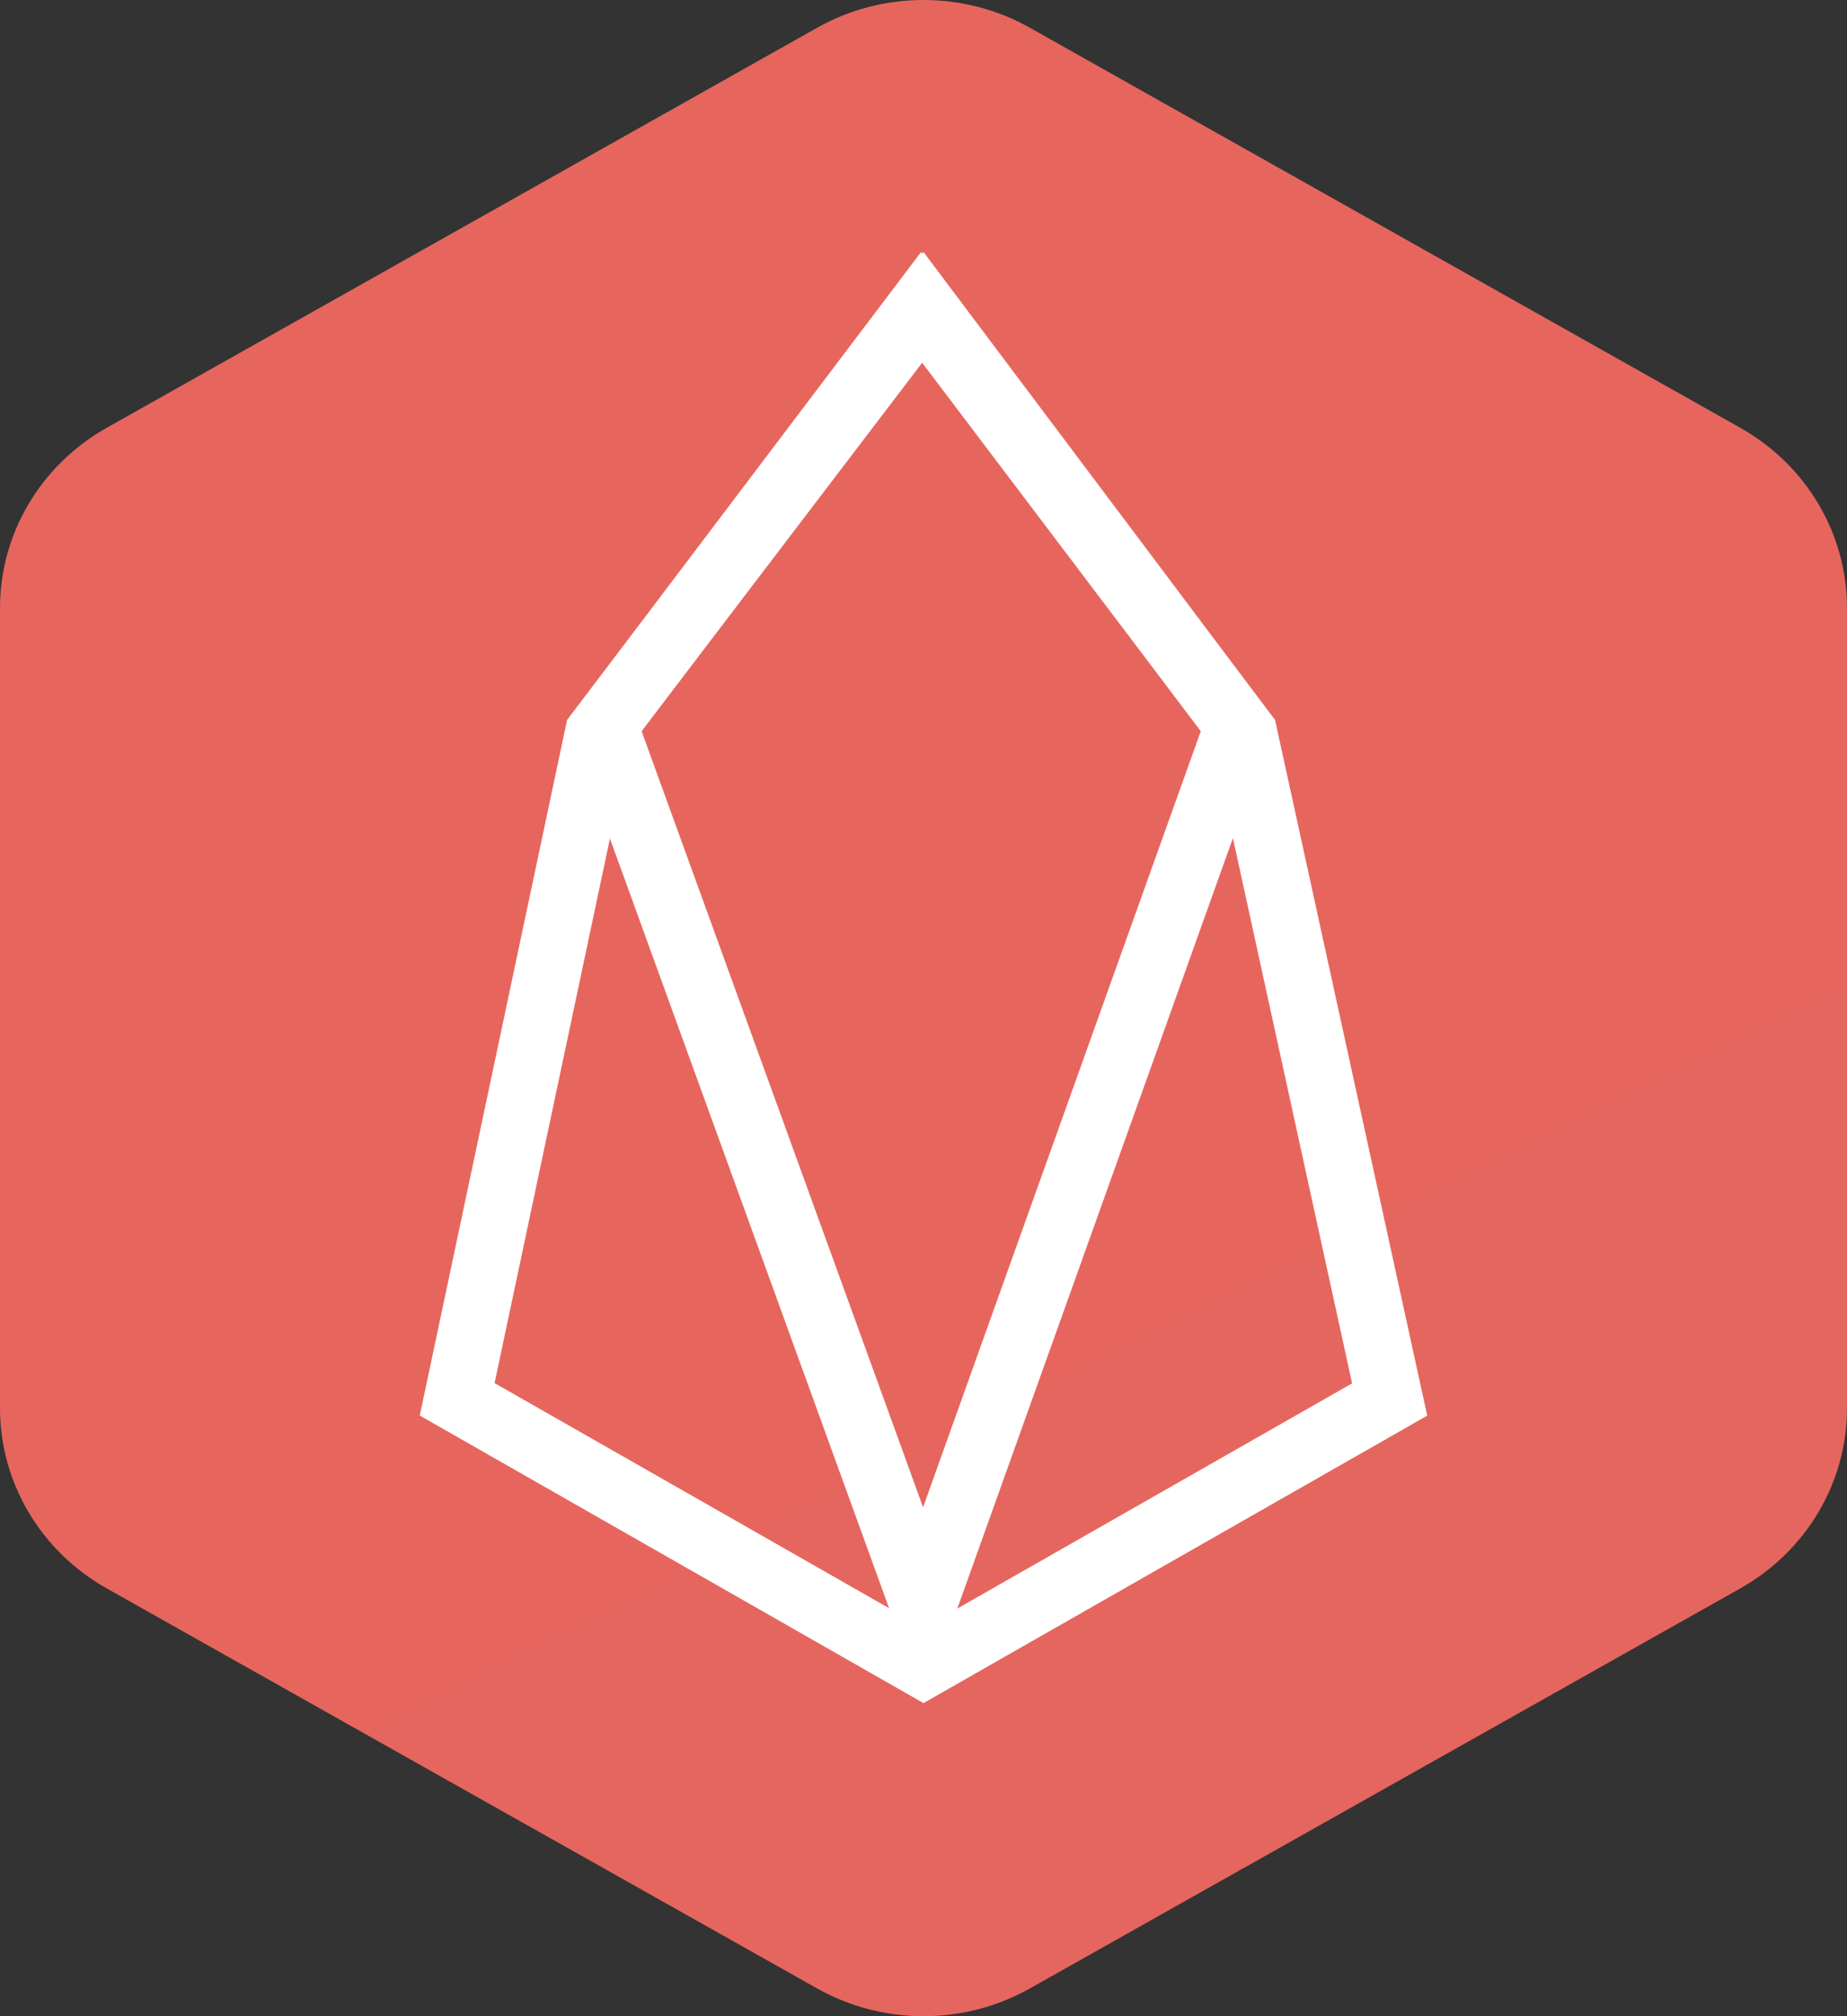
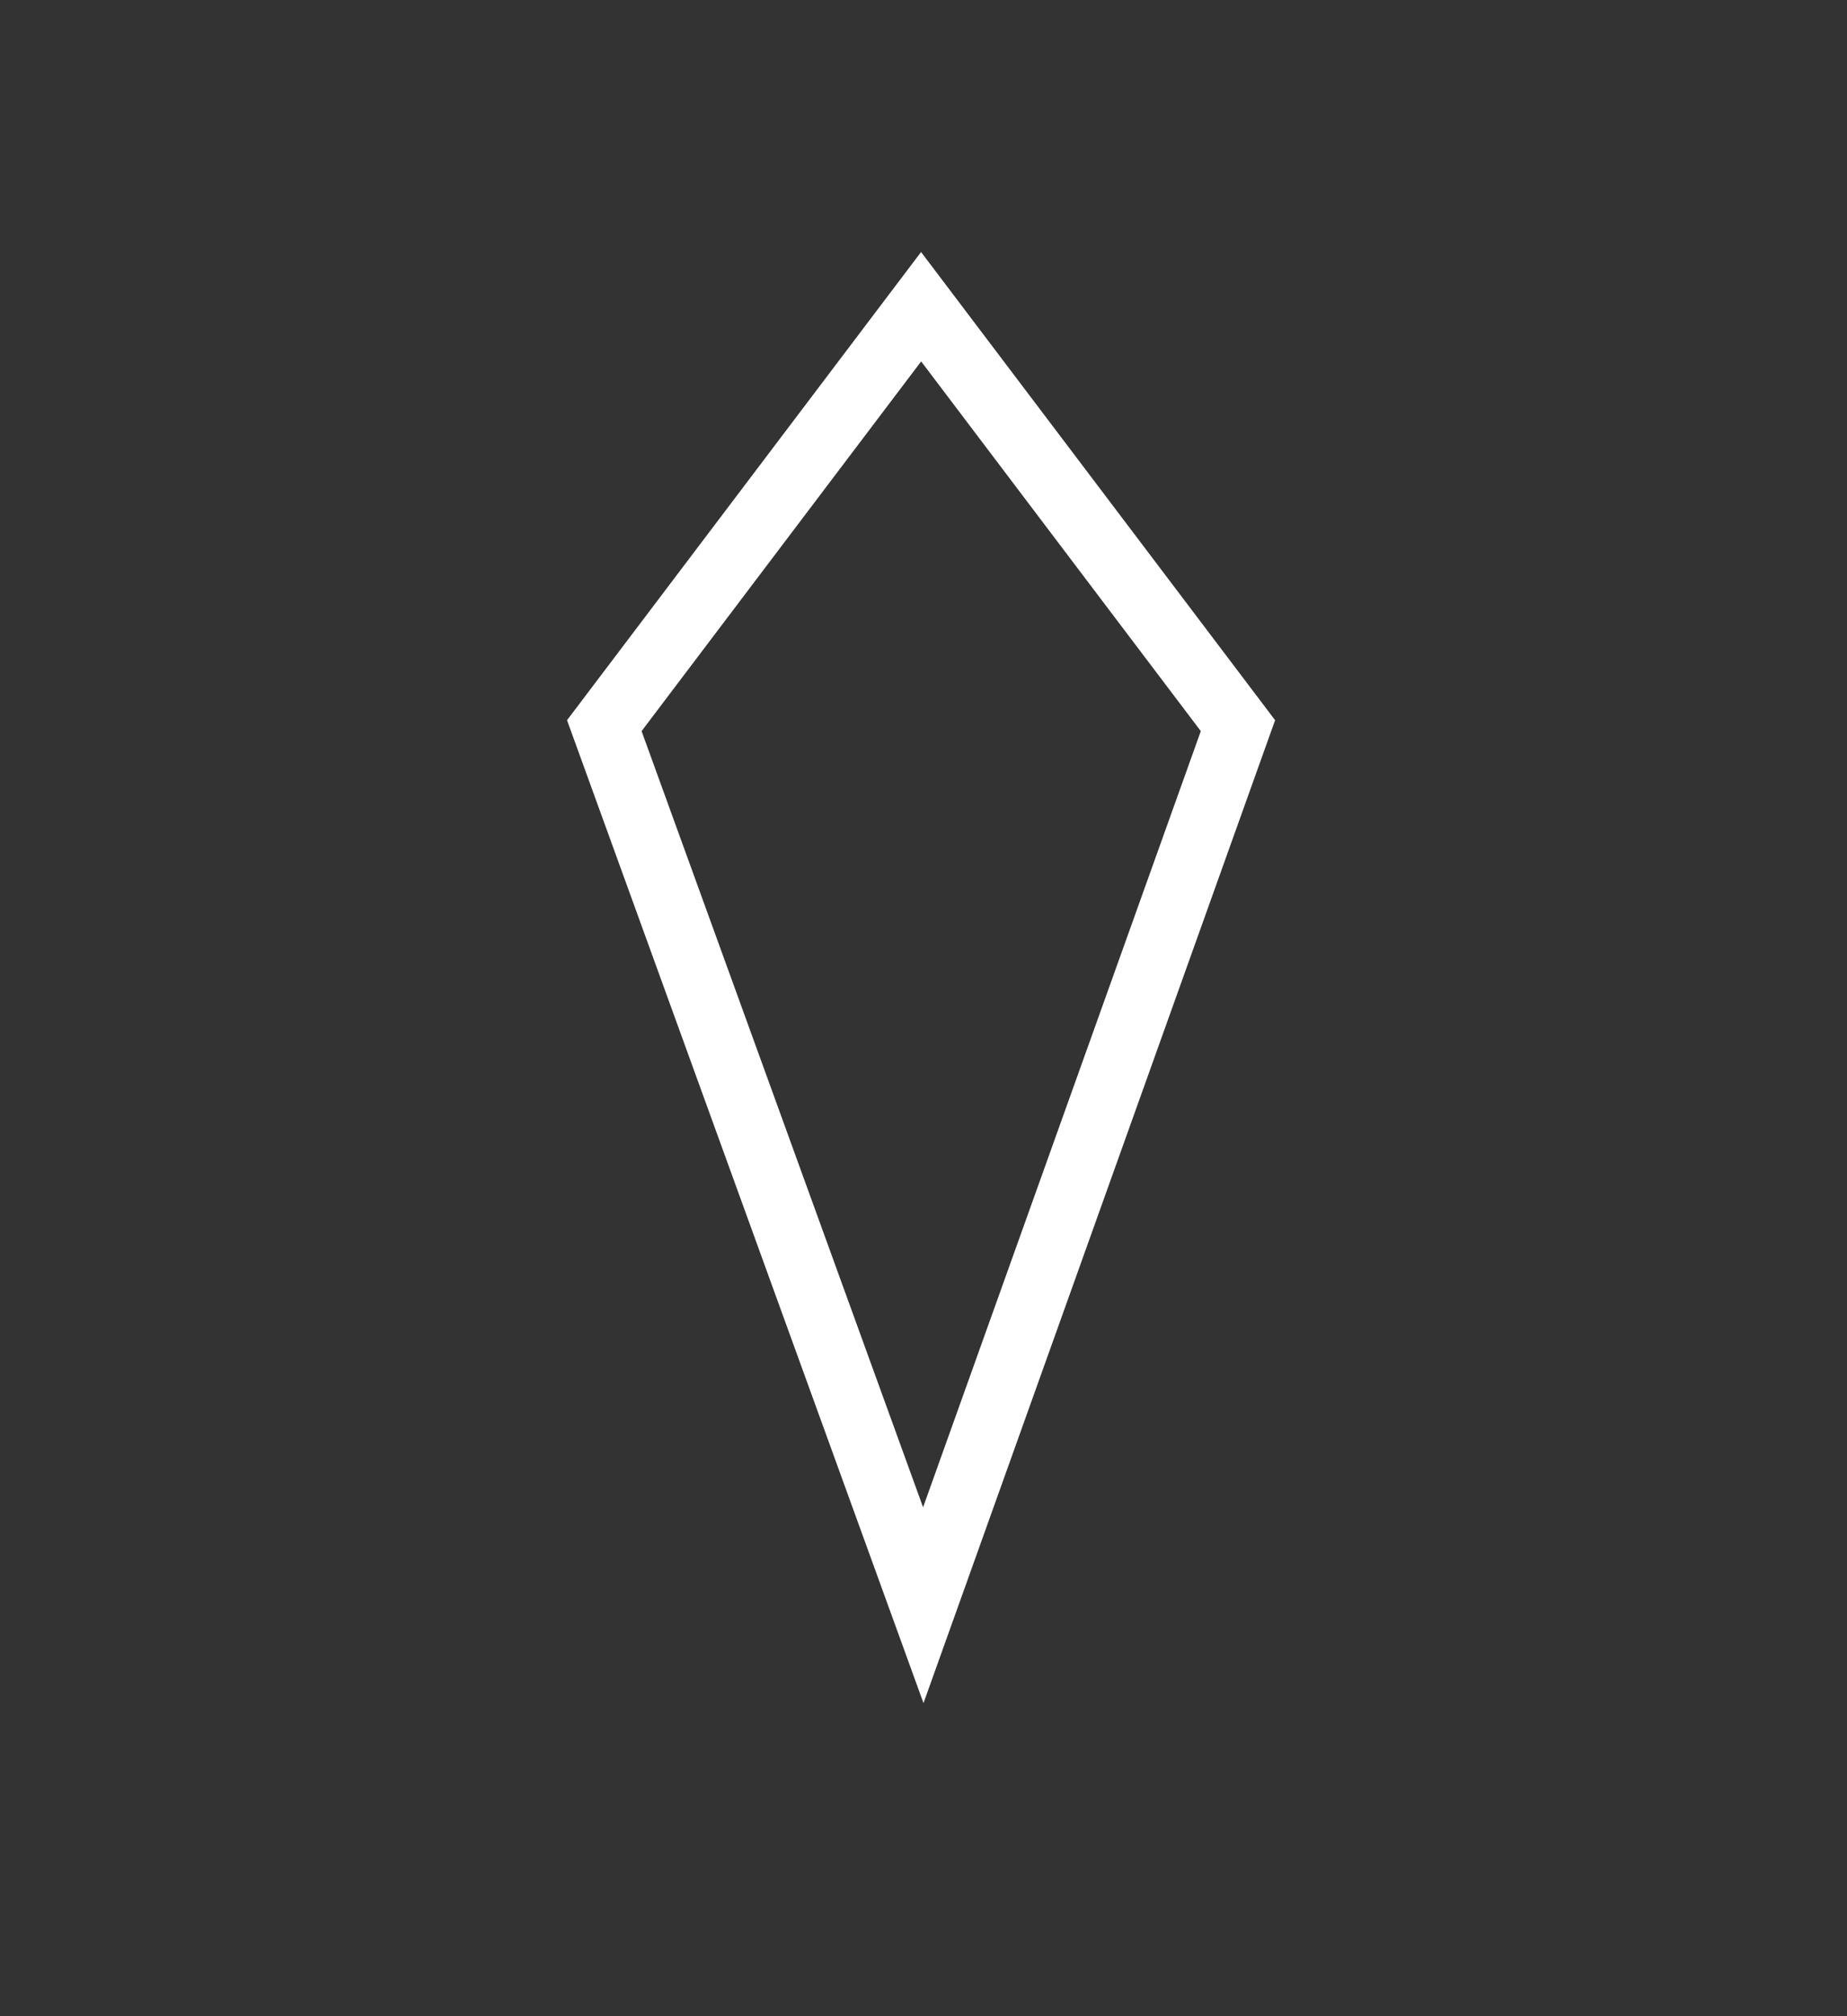
<svg xmlns="http://www.w3.org/2000/svg" width="22" height="24" viewBox="0 0 22 24" fill="none">
  <rect x="0" y="0" width="22" height="24" fill="#333333" stroke="none" />
-   <path fill-rule="evenodd" clip-rule="evenodd" d="M12.27 0.332L20.73 5.093C21.116 5.311 21.437 5.623 21.66 6C21.883 6.376 22 6.803 22 7.238V16.762C22 17.197 21.883 17.624 21.66 18C21.437 18.377 21.116 18.689 20.73 18.907L12.27 23.668C11.884 23.886 11.446 24 11 24C10.554 24 10.116 23.886 9.73 23.668L1.27 18.907C0.884 18.689 0.563 18.377 0.34 18C0.117 17.624 1.13283e-05 17.197 0 16.762V7.238C1.13283e-05 6.803 0.117 6.376 0.34 6C0.563 5.623 0.884 5.311 1.27 5.093L9.73 0.332C10.116 0.114 10.554 0 11 0C11.446 0 11.884 0.114 12.27 0.332Z" fill="url(#paint0_linear_10_6645)" />
-   <path d="M10.996 4.302L7.495 8.896L5.891 16.464L11 19.377L16.105 16.467L14.449 8.896L10.996 4.302ZM5 16.85L6.754 8.573L11 3L15.188 8.573L17 16.851L11 20.273L5 16.85Z" fill="white" />
  <path d="M7.642 8.703L10.995 17.942L14.303 8.703L10.972 4.302L7.642 8.703ZM6.754 8.573L10.971 3L15.188 8.573L11 20.273L6.754 8.573Z" fill="white" />
  <defs>
    <linearGradient id="paint0_linear_10_6645" x1="491.722" y1="-293.352" x2="2429.13" y2="3537.84" gradientUnits="userSpaceOnUse">
      <stop stop-color="#E7655C" />
      <stop offset="1" stop-color="#7CADE2" />
    </linearGradient>
  </defs>
</svg>